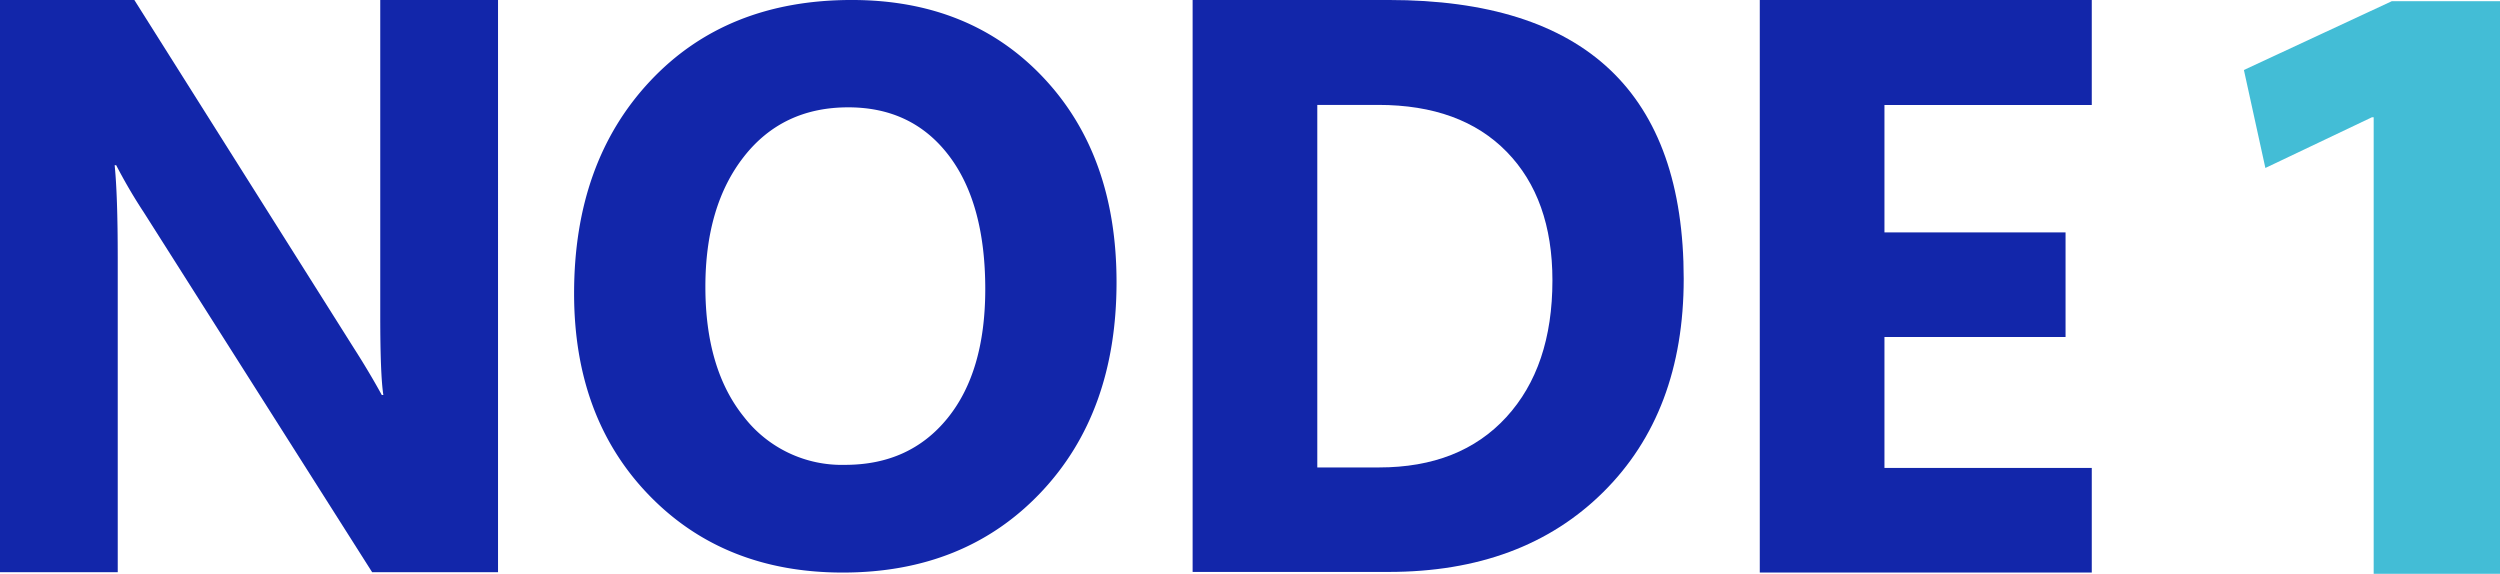
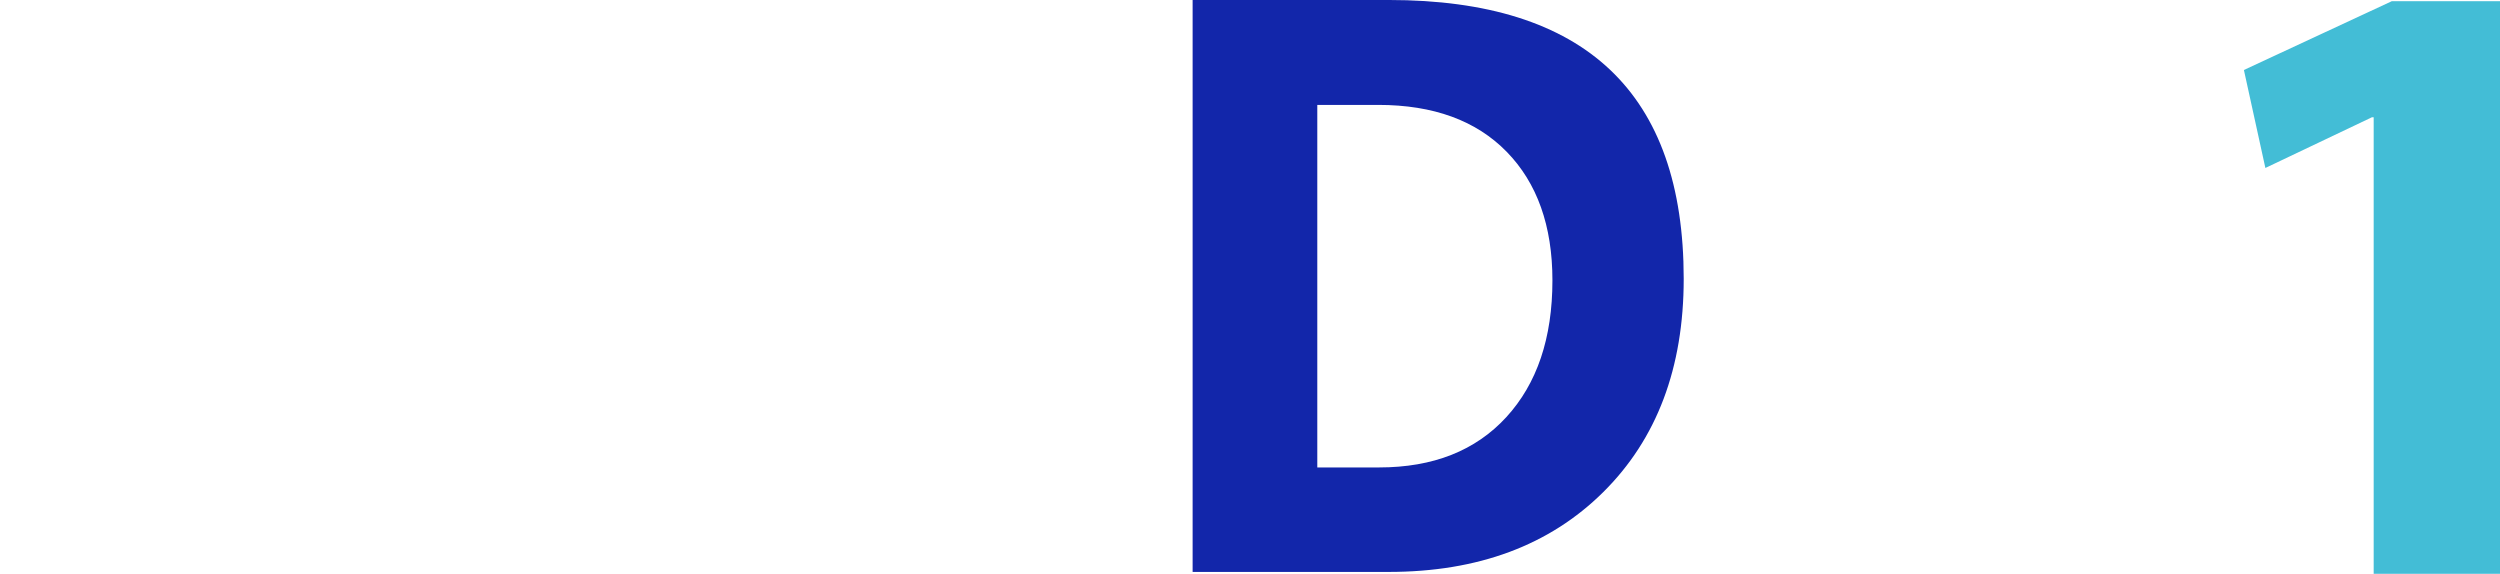
<svg xmlns="http://www.w3.org/2000/svg" width="521.037" height="119.586" viewBox="0 0 521.037 119.586">
  <g id="Group_4" data-name="Group 4" transform="translate(-334.757 -361.152)">
    <g id="Group_3" data-name="Group 3">
      <path id="Path_6" data-name="Path 6" d="M829.466,385.59h-.36l-22.212,10.568-4.475-20.42,30.807-14.33h22.568v119.33H829.466Z" fill="#43bdd6" />
    </g>
-     <path id="Path_7" data-name="Path 7" d="M438.554,480.412H412.319l-47.548-74.934a108.336,108.336,0,0,1-5.8-9.9h-.319q.642,6.316.643,19.3v65.533H334.757V361.152h28l45.783,72.6q3.144,4.909,5.789,9.726h.324q-.643-4.147-.646-16.38v-65.95h24.545Z" fill="#1226aa" />
-     <path id="Path_8" data-name="Path 8" d="M510.409,480.482q-24.781,0-40.394-16.134T454.407,422.3q0-27.355,15.85-44.25t42.006-16.9q24.695,0,39.949,16.174t15.248,42.643q0,27.2-15.811,43.853T510.409,480.482Zm1.129-96.959q-13.676,0-21.724,10.26t-8.045,27.152q0,17.142,8.045,27.118a25.777,25.777,0,0,0,21.078,9.98q13.439,0,21.32-9.695t7.889-26.92q0-17.941-7.647-27.92T511.538,383.523Z" fill="#1226aa" />
    <path id="Path_9" data-name="Path 9" d="M583.317,480.35v-119.2h40.877q61.475,0,61.473,58.108,0,27.843-16.779,44.467T624.194,480.35ZM609.3,383.016v75.558h12.877q16.895,0,26.511-10.476t9.618-28.508q0-17.043-9.536-26.807t-26.751-9.767Z" fill="#1226aa" />
-     <path id="Path_10" data-name="Path 10" d="M770.714,480.482H701.521V361.152h69.193v21.887H727.505v26.543h37.744v21.8H727.505v27.3h43.209Z" fill="#1226aa" />
  </g>
</svg>